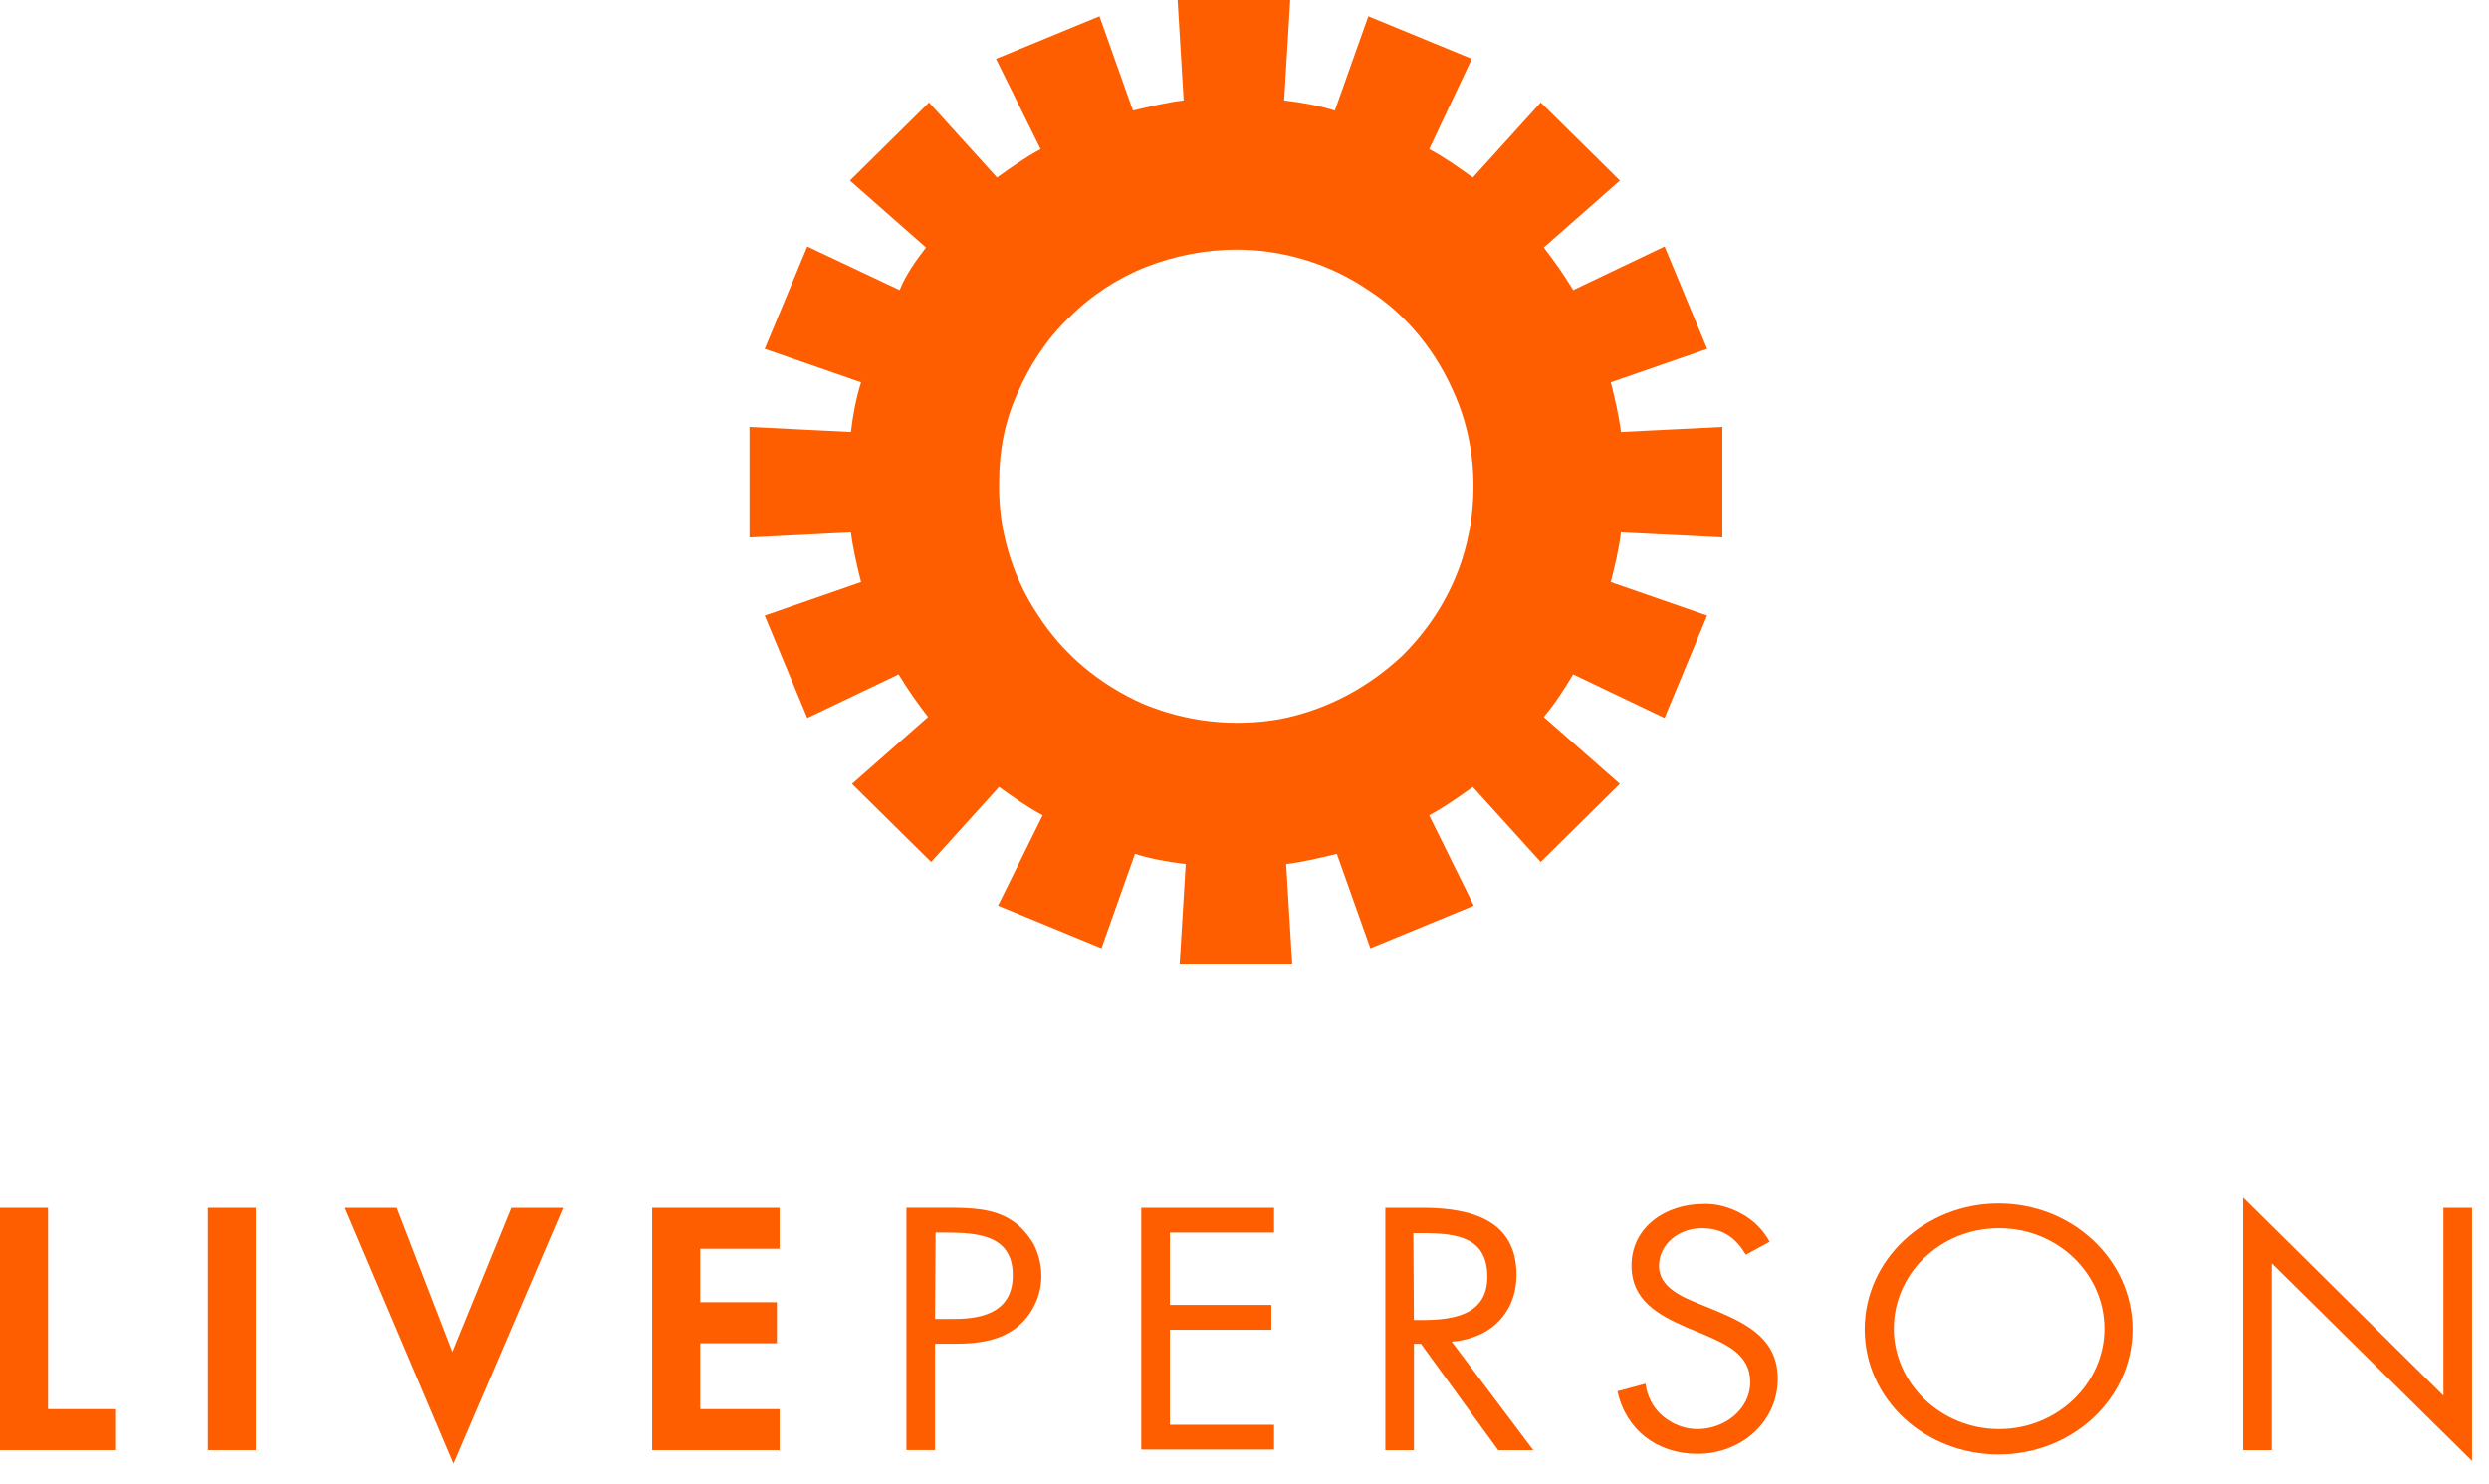
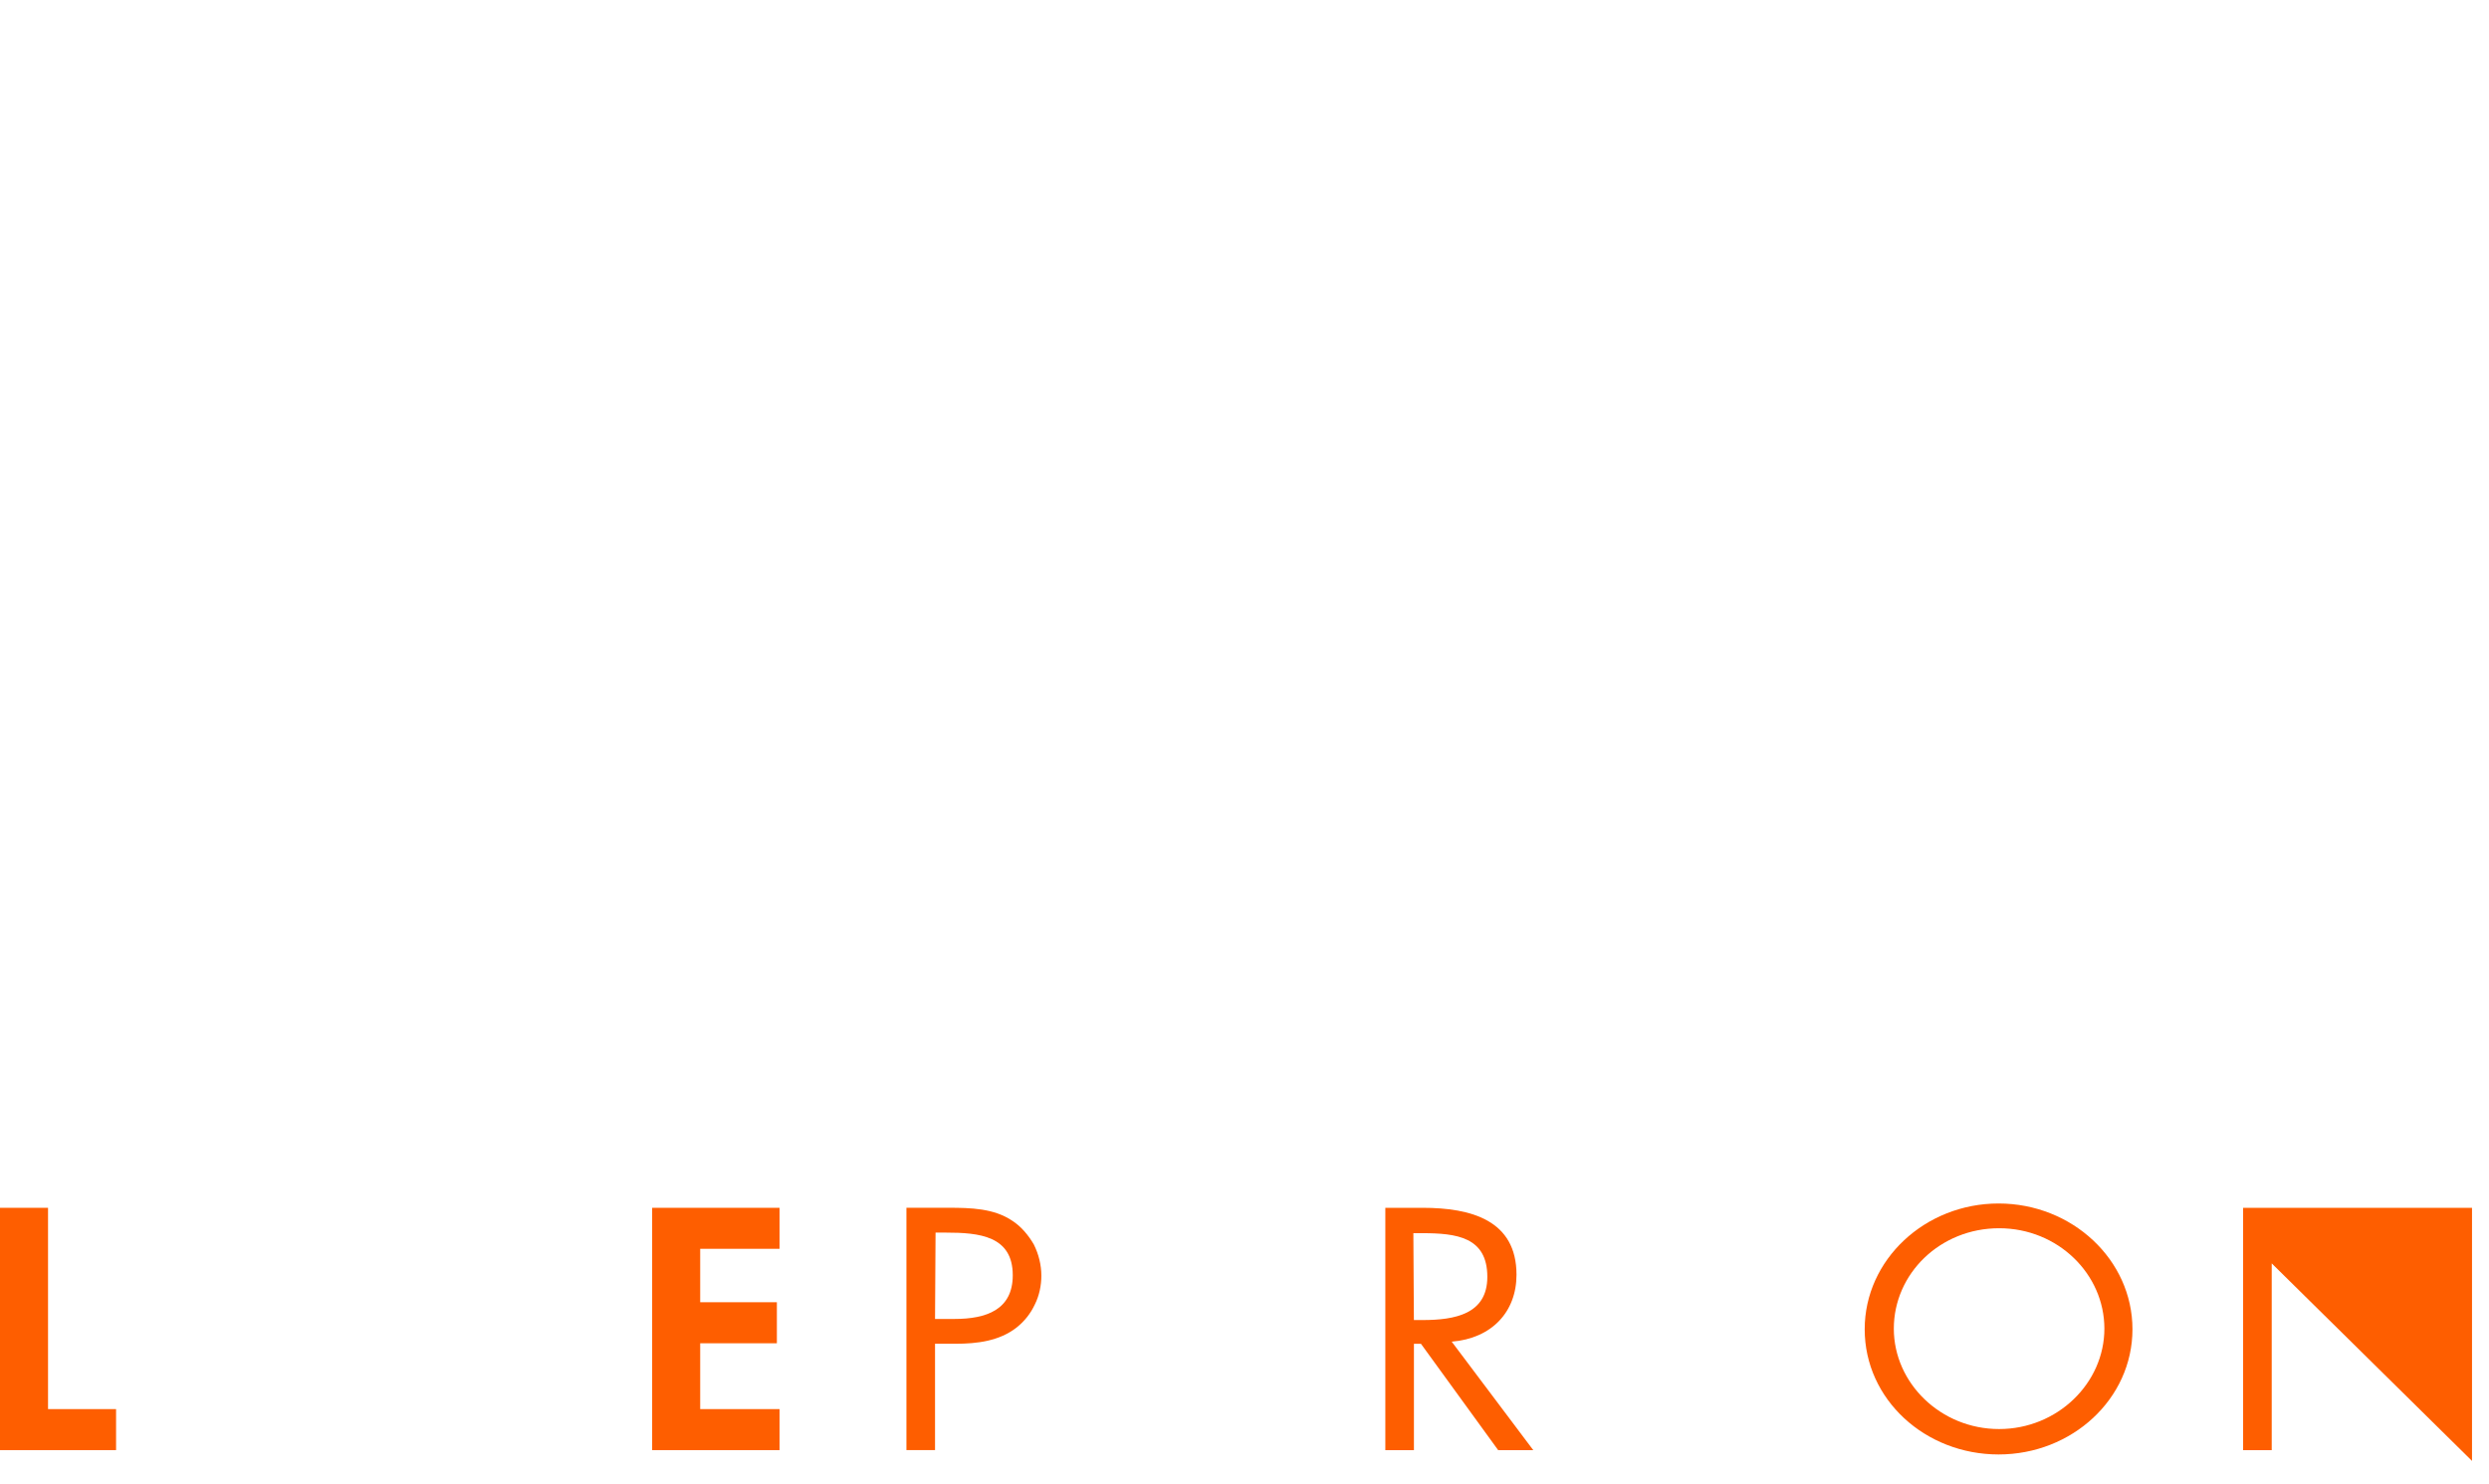
<svg xmlns="http://www.w3.org/2000/svg" width="57" height="34" viewBox="0 0 57 34" fill="none">
-   <path d="M39.444 12.313V9.781L37.121 9.897C37.074 9.525 36.982 9.13 36.889 8.759L39.096 7.992L38.12 5.646L36.029 6.645C35.82 6.296 35.588 5.971 35.355 5.669L37.097 4.136L35.285 2.347L33.729 4.066C33.404 3.834 33.079 3.601 32.73 3.416L33.706 1.348L31.336 0.372L30.569 2.532C30.197 2.416 29.802 2.346 29.408 2.3L29.547 0H26.968L27.107 2.3C26.712 2.347 26.34 2.439 25.946 2.532L25.179 0.372L22.809 1.348L23.831 3.416C23.483 3.602 23.157 3.834 22.832 4.066L21.276 2.347L19.464 4.136L21.206 5.669C20.974 5.971 20.741 6.296 20.602 6.645L18.488 5.646L17.512 7.992L19.719 8.759C19.603 9.131 19.533 9.502 19.487 9.897L17.164 9.781V12.313L19.487 12.197C19.533 12.569 19.626 12.964 19.719 13.335L17.512 14.101L18.488 16.447L20.579 15.448C20.788 15.797 21.02 16.122 21.253 16.424L19.511 17.957L21.323 19.746L22.879 18.027C23.204 18.259 23.529 18.492 23.878 18.677L22.856 20.745L25.225 21.721L25.992 19.561C26.364 19.677 26.759 19.747 27.154 19.793L27.015 22.093H29.593L29.454 19.793C29.849 19.747 30.22 19.654 30.615 19.561L31.382 21.721L33.751 20.745L32.729 18.677C33.077 18.491 33.403 18.259 33.728 18.027L35.284 19.746L37.096 17.957L35.354 16.424C35.609 16.122 35.818 15.797 36.028 15.448L38.119 16.447L39.095 14.101L36.888 13.335C36.981 12.963 37.074 12.592 37.12 12.197L39.444 12.313ZM33.637 12.22C33.428 13.289 32.894 14.241 32.127 15.008C31.337 15.751 30.385 16.262 29.316 16.472C28.271 16.658 27.179 16.542 26.18 16.124C25.181 15.683 24.345 14.986 23.764 14.08C23.16 13.174 22.858 12.106 22.881 11.037C22.881 10.317 23.02 9.62 23.299 9.016C23.578 8.366 23.973 7.762 24.484 7.274C24.995 6.763 25.599 6.368 26.25 6.113C26.9 5.858 27.62 5.718 28.317 5.718C29.386 5.718 30.454 6.043 31.337 6.647C32.243 7.228 32.917 8.087 33.335 9.086C33.753 10.062 33.846 11.177 33.637 12.222V12.22Z" fill="#FE5E00" />
-   <path d="M51.369 27.433L55.956 31.97V27.668H56.611V33.466L52.024 28.941V33.219H51.369V27.433Z" fill="#FE5E00" />
+   <path d="M51.369 27.433V27.668H56.611V33.466L52.024 28.941V33.219H51.369V27.433Z" fill="#FE5E00" />
  <path d="M45.769 27.569C44.088 27.569 42.703 28.855 42.703 30.45C42.703 32.057 44.088 33.318 45.769 33.318C47.45 33.318 48.835 32.045 48.835 30.45C48.835 28.855 47.45 27.569 45.769 27.569ZM45.781 32.736C44.446 32.736 43.37 31.685 43.37 30.436C43.37 29.175 44.433 28.136 45.781 28.136C47.129 28.136 48.192 29.187 48.192 30.436C48.192 31.685 47.116 32.736 45.781 32.736Z" fill="#FE5E00" />
-   <path d="M39.983 28.743C39.748 28.36 39.464 28.137 38.969 28.137C38.45 28.137 37.992 28.496 37.992 29.002C37.992 29.484 38.511 29.707 38.907 29.867L39.303 30.028C40.07 30.349 40.712 30.708 40.712 31.586C40.712 32.563 39.884 33.304 38.87 33.304C37.93 33.304 37.226 32.735 37.04 31.87L37.683 31.697C37.72 31.981 37.856 32.253 38.079 32.439C38.302 32.624 38.574 32.736 38.87 32.736C39.501 32.736 40.082 32.279 40.082 31.66C40.082 31.029 39.538 30.795 38.994 30.56L38.635 30.412C37.955 30.115 37.362 29.781 37.362 28.99C37.362 28.125 38.129 27.581 39.006 27.581C39.315 27.569 39.612 27.655 39.884 27.804C40.156 27.952 40.379 28.175 40.527 28.447L39.983 28.743Z" fill="#FE5E00" />
  <path d="M33.245 30.734C34.16 30.66 34.729 30.054 34.729 29.201C34.729 27.952 33.69 27.668 32.578 27.668H31.725V33.219H32.38V30.783H32.541L34.309 33.219H35.113L33.245 30.734ZM32.379 30.239L32.367 28.249H32.565C33.356 28.249 34.061 28.336 34.061 29.25C34.061 30.103 33.319 30.239 32.577 30.239H32.379Z" fill="#FE5E00" />
-   <path d="M26.148 27.668H29.177V28.236H26.791V29.893H29.115V30.462H26.791V32.638H29.177V33.206H26.136V27.668H26.148Z" fill="#FE5E00" />
  <path d="M23.676 28.508C23.552 28.298 23.392 28.1 23.181 27.964C22.761 27.68 22.229 27.667 21.722 27.667H20.758V33.218H21.413V30.782H21.883C22.378 30.782 22.884 30.72 23.28 30.411C23.465 30.263 23.601 30.09 23.7 29.879C23.799 29.681 23.848 29.446 23.848 29.224C23.848 28.977 23.786 28.729 23.675 28.507L23.676 28.508ZM21.858 30.214H21.413L21.425 28.236H21.66C22.426 28.236 23.193 28.31 23.193 29.213C23.193 30.004 22.587 30.214 21.858 30.214Z" fill="#FE5E00" />
  <path d="M16.035 28.607V29.831H17.791V30.771H16.035V32.279H17.852V33.219H14.935V27.668H17.852V28.607H16.035Z" fill="#FE5E00" />
-   <path d="M10.36 30.969L11.708 27.668H12.895L10.385 33.528L7.9 27.668H9.087L10.36 30.969Z" fill="#FE5E00" />
-   <path d="M5.86 27.668H4.76V33.219H5.86V27.668Z" fill="#FE5E00" />
  <path d="M1.1 32.279H2.658V33.219H0V27.668H1.1V32.279Z" fill="#FE5E00" />
</svg>